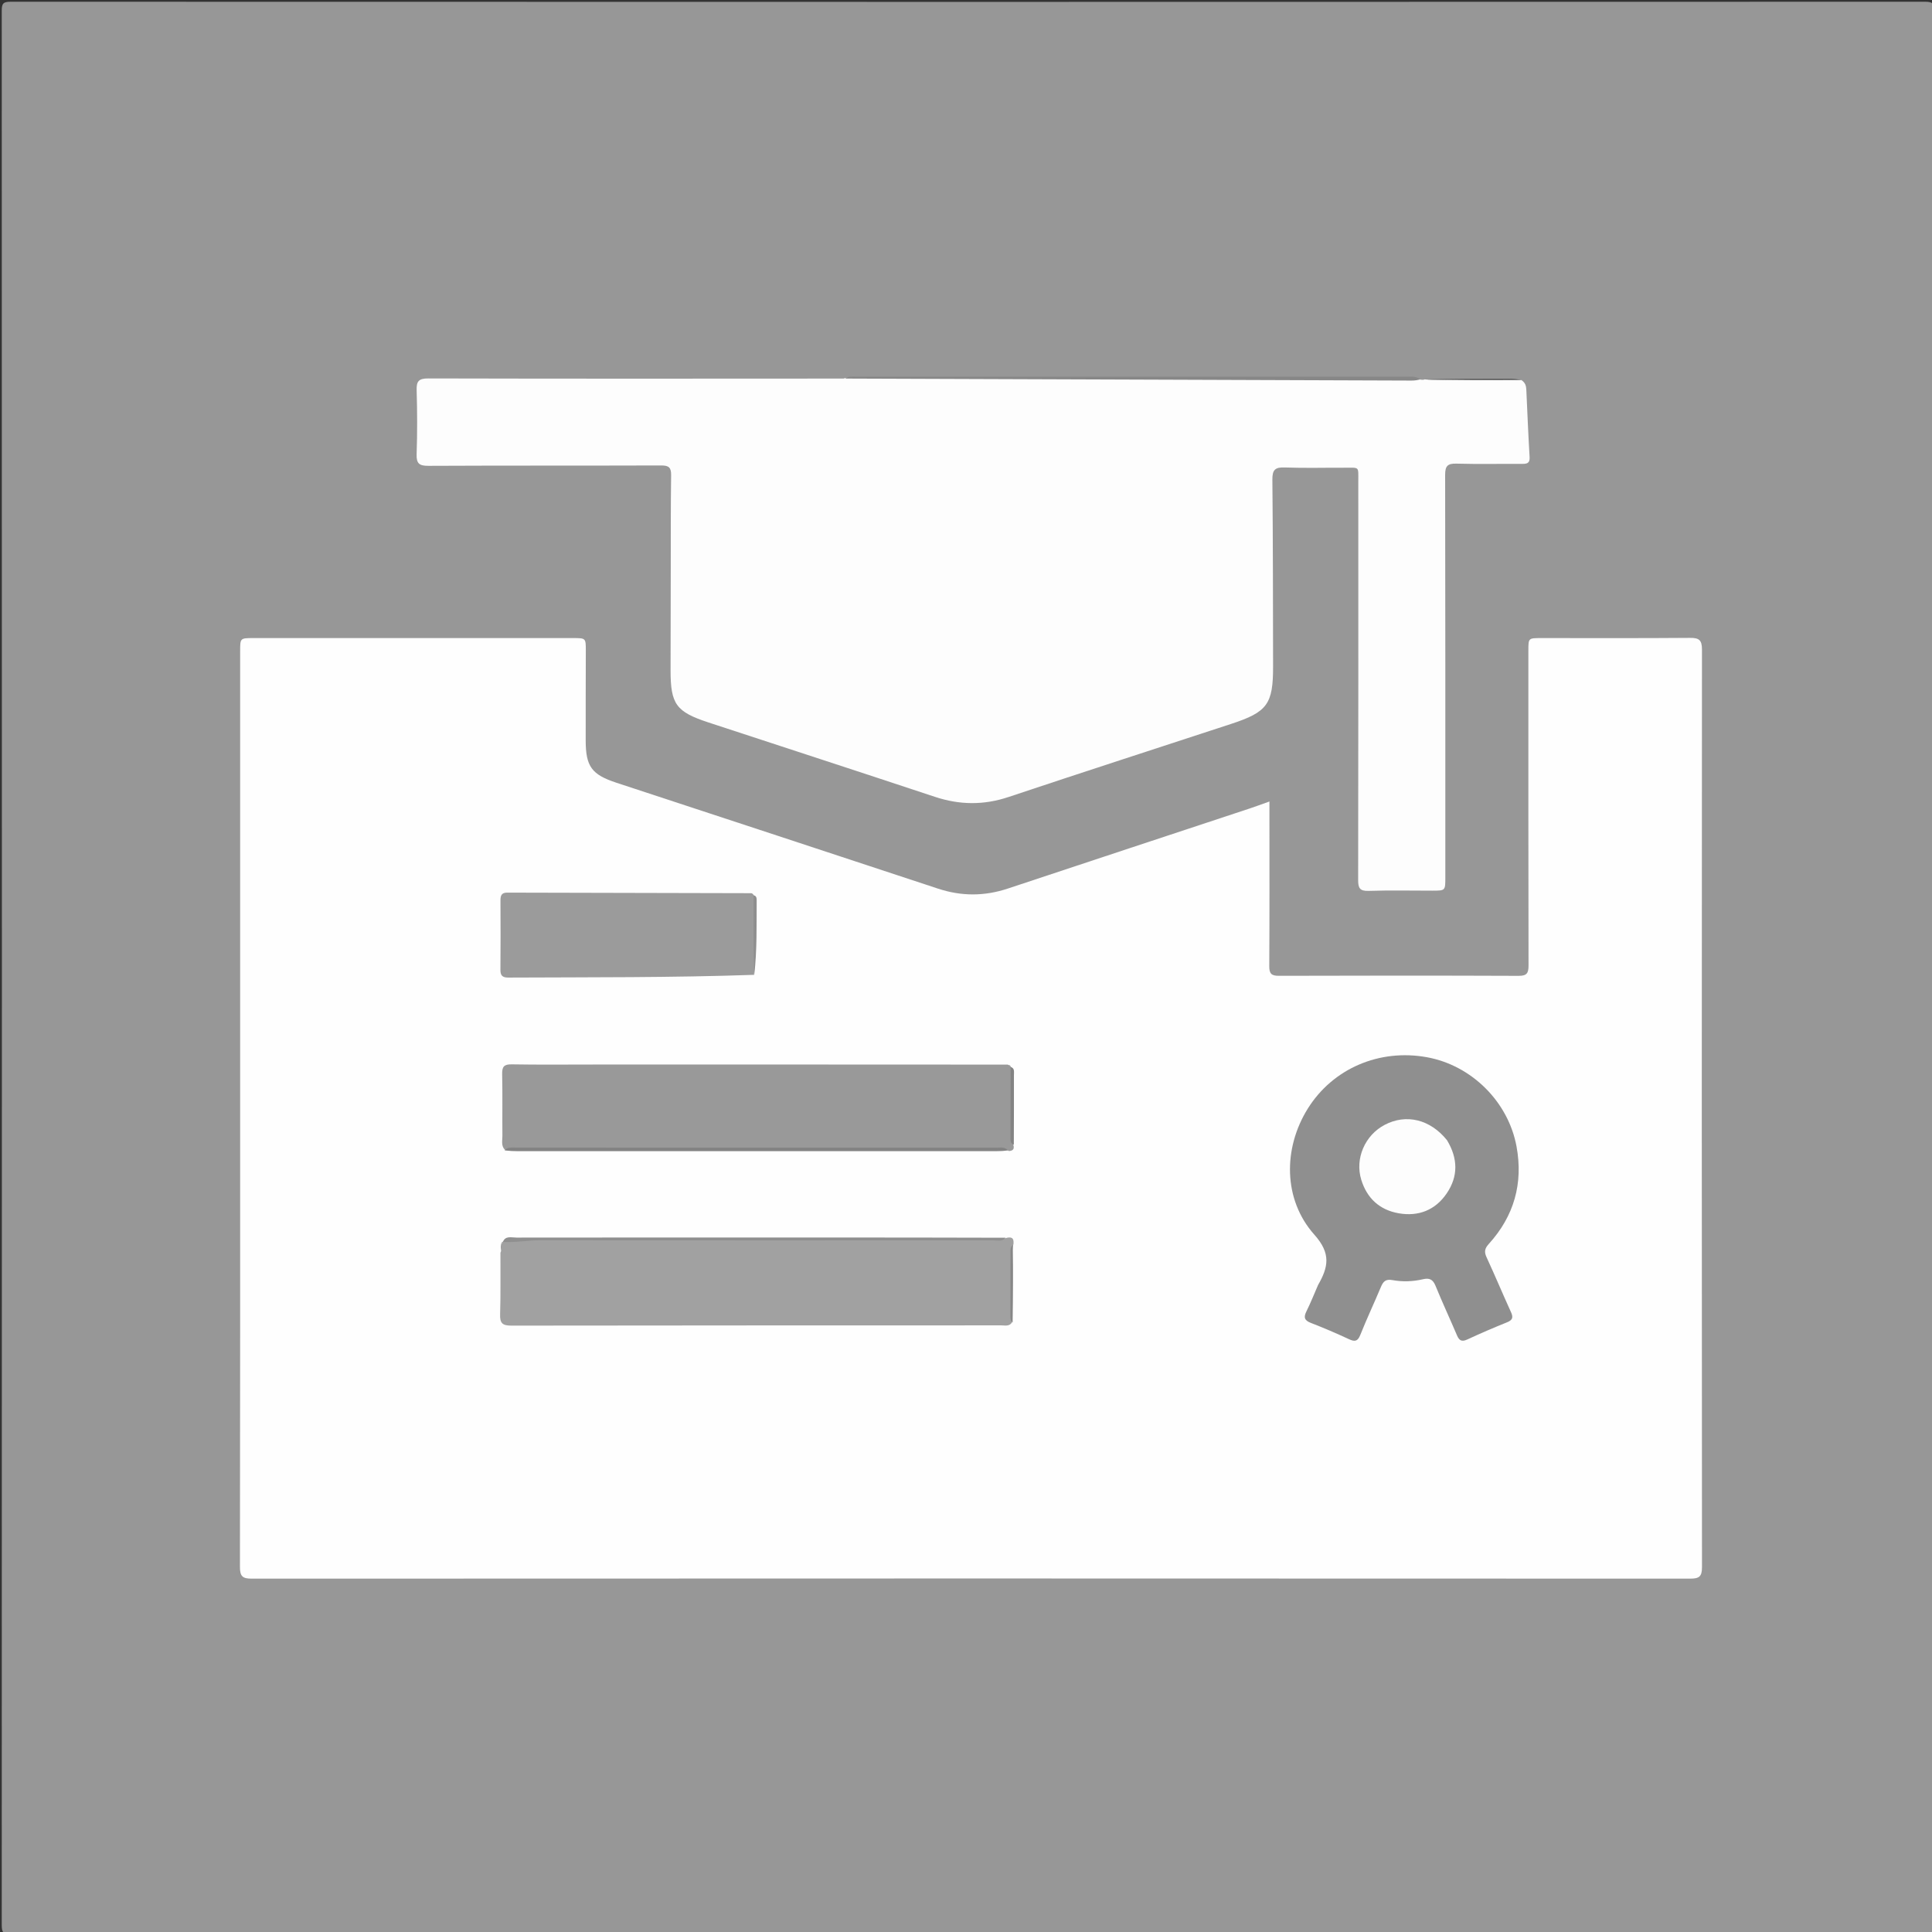
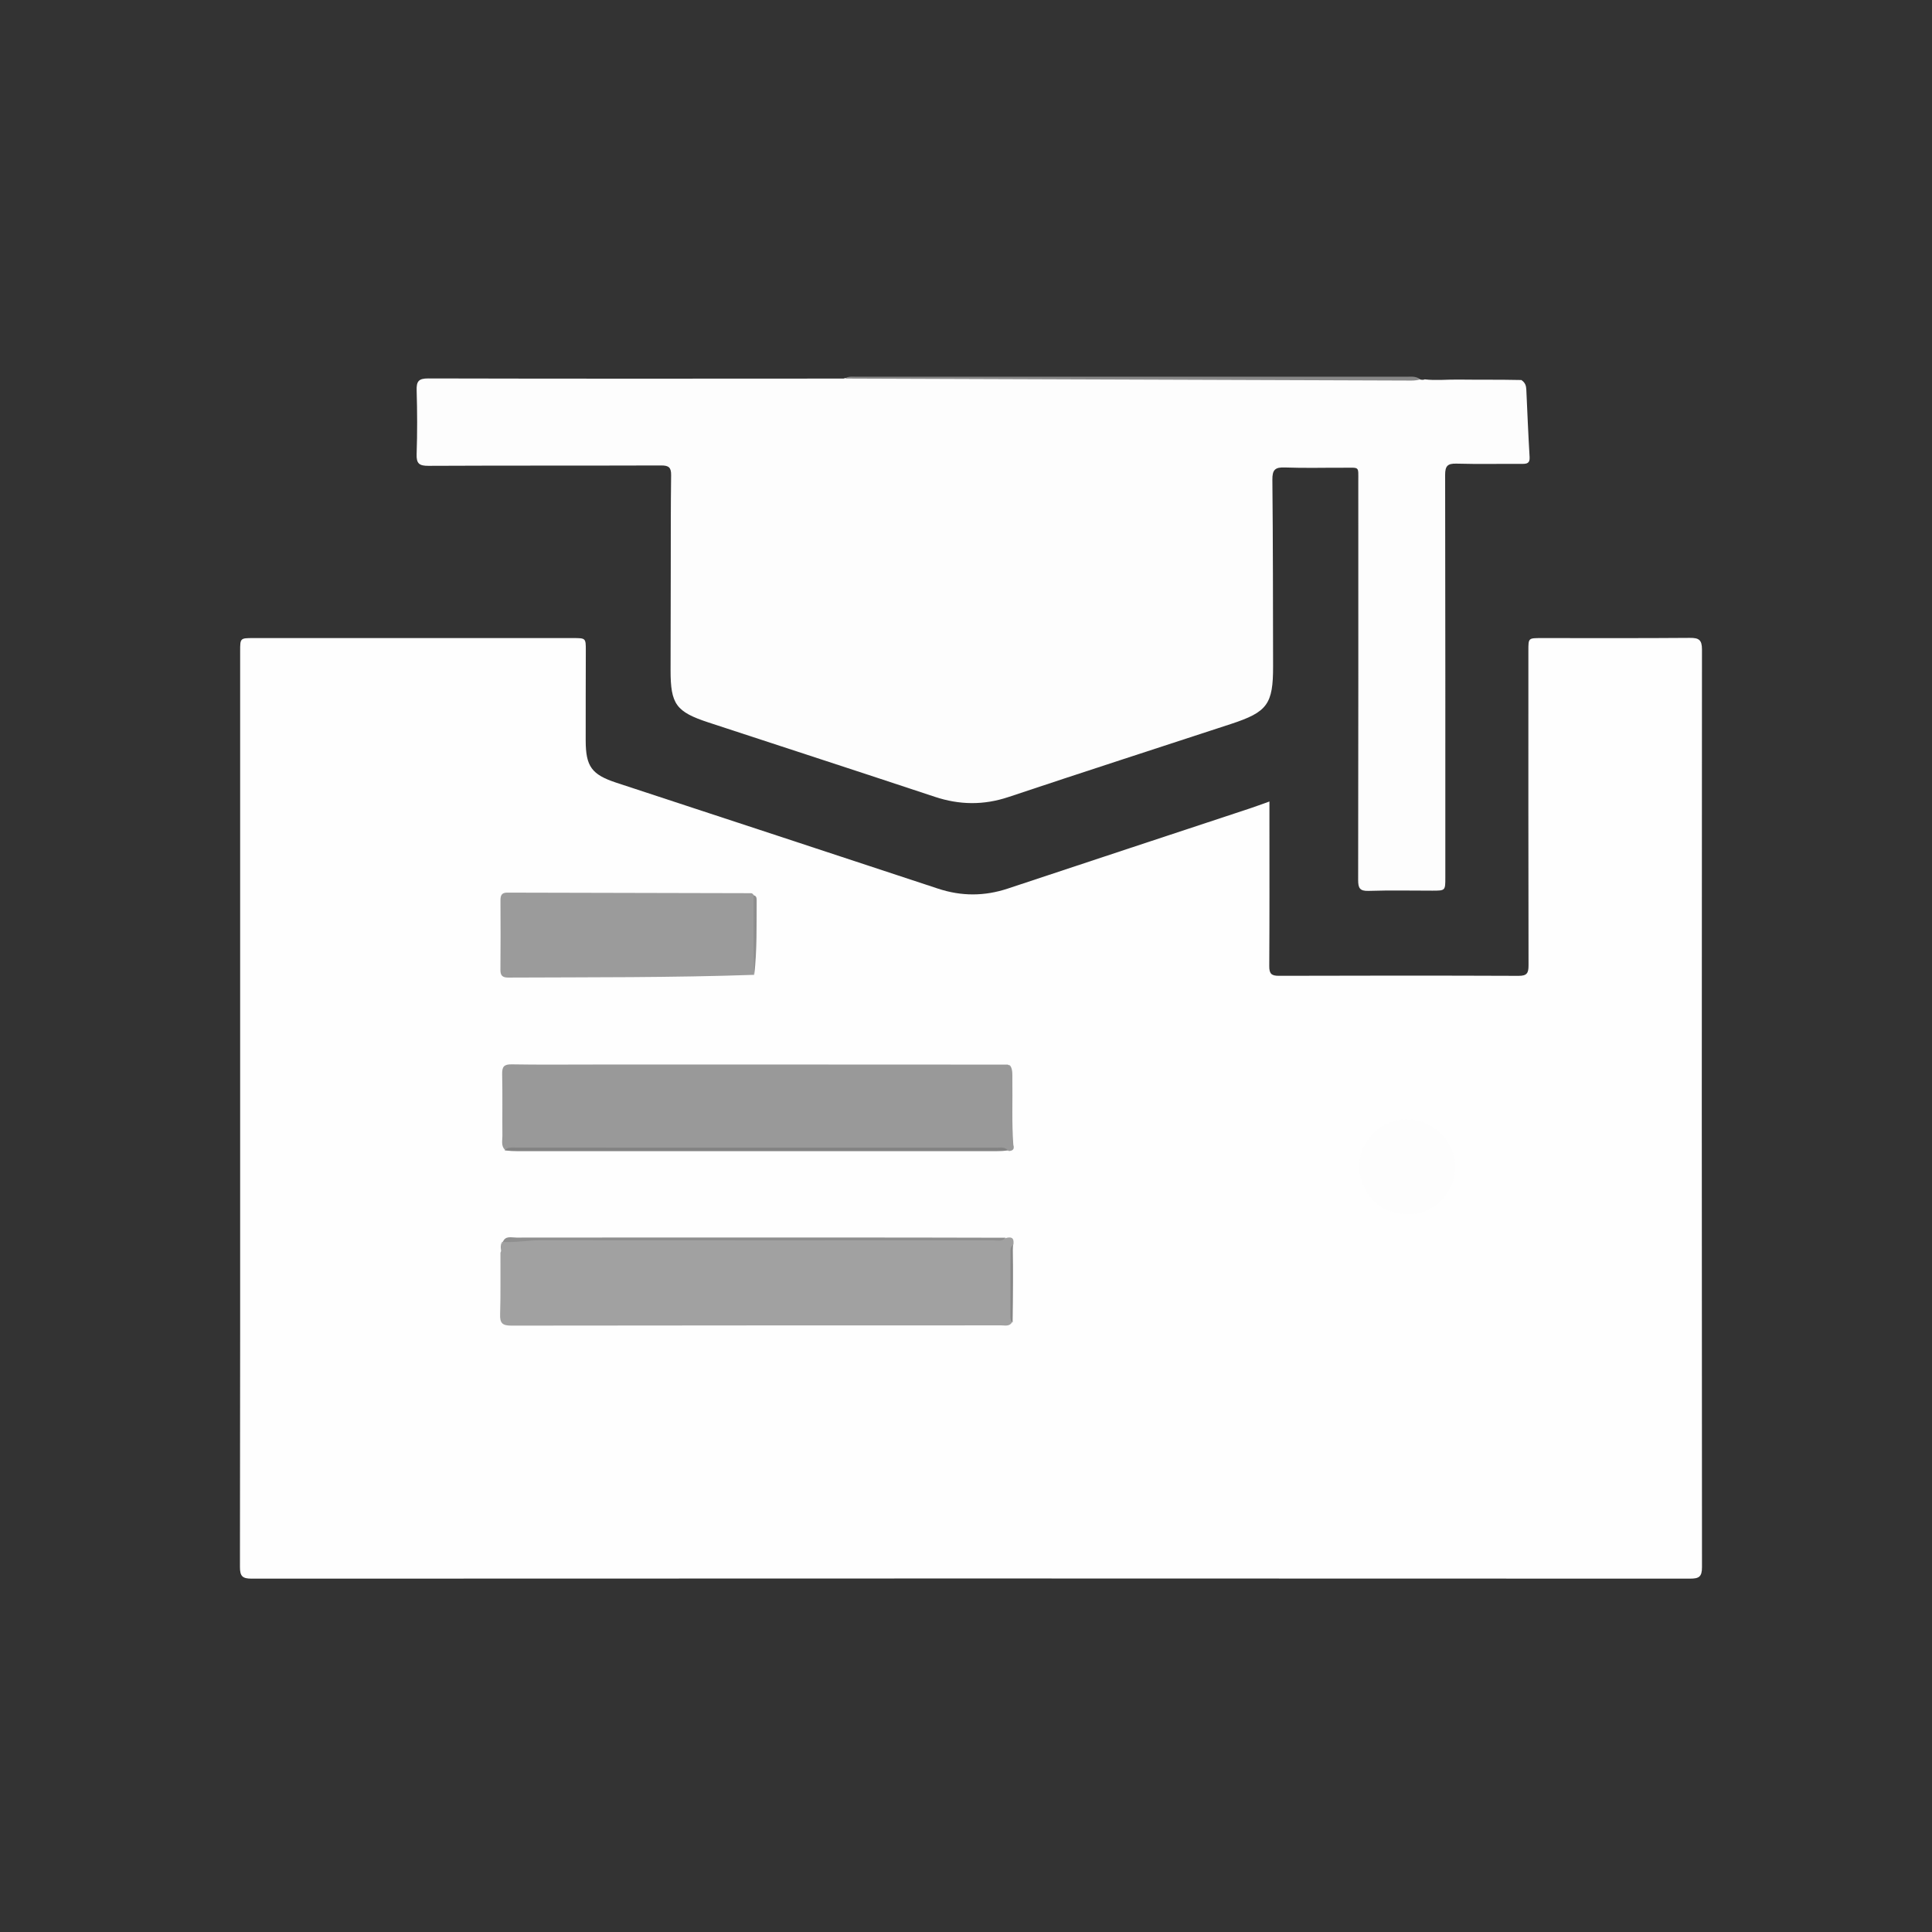
<svg xmlns="http://www.w3.org/2000/svg" version="1.1" id="Layer_1" x="0px" y="0px" width="100%" viewBox="0 0 1000 1000" enable-background="new 0 0 1000 1000" xml:space="preserve">
  <rect x="0" y="0" width="1000" height="1000" fill="#333333" stroke="none" />
-   <path fill="#979797" opacity="1" stroke="none" d=" M555,1001   C371.5,1001 188.5,1000.987 5.5,1001.094   C1.751,1001.096 0.906,1000.249 0.907,996.5   C1.007,666.167 1.007,335.833 0.907,5.5   C0.906,1.751 1.751,0.906 5.5,0.907   C335.833,1.007 666.167,1.007 996.5,0.907   C1000.249,0.906 1001.094,1.751 1001.093,5.5   C1000.993,335.833 1000.993,666.167 1001.093,996.5   C1001.094,1000.249 1000.249,1001.097 996.5,1001.094   C849.5,1000.983 702.5,1001 555,1001  z" />
  <path fill="#FEFEFE" opacity="1" stroke="none" d=" M124.302,567   C124.302,490.001 124.301,413.503 124.303,337.005   C124.303,330.28 124.313,330.271 131.178,330.27   C186.344,330.268 241.509,330.267 296.675,330.271   C303.207,330.271 303.223,330.284 303.216,336.78   C303.199,352.28 303.12,367.78 303.153,383.279   C303.183,396.727 306.236,400.923 319.039,405.139   C374.51,423.403 430.01,441.575 485.45,459.931   C497.628,463.964 509.548,463.944 521.678,459.908   C563.36,446.038 605.085,432.295 646.787,418.489   C649.925,417.45 653.021,416.287 657.055,414.855   C657.055,417.281 657.055,419.169 657.055,421.057   C657.056,447.389 657.136,473.723 656.971,500.054   C656.946,504.005 658.086,505.092 662.012,505.079   C703.344,504.945 744.677,504.93 786.009,505.095   C790.351,505.112 791.175,503.655 791.166,499.674   C791.047,445.342 791.085,391.01 791.088,336.678   C791.088,330.281 791.097,330.271 797.683,330.27   C823.349,330.266 849.017,330.38 874.681,330.167   C879.339,330.129 880.94,331.186 880.936,336.161   C880.809,494.491 880.808,652.821 880.946,811.151   C880.95,816.144 879.401,817.103 874.742,817.101   C626.58,816.99 378.419,816.988 130.257,817.107   C125.411,817.109 124.188,815.775 124.197,810.994   C124.343,729.829 124.302,648.665 124.302,567  z" />
  <path fill="#FDFDFD" opacity="1" stroke="none" d=" M735.07,196.452   C736.164,196.642 736.792,196.666 737.416,196.359   C743.157,197.042 748.948,196.392 754.716,196.468   C765.467,196.608 776.22,196.445 787.435,196.695   C789.512,198.056 789.934,199.763 790.021,201.669   C790.553,213.317 791.03,224.968 791.721,236.607   C791.912,239.811 790.329,240.116 787.83,240.103   C776.498,240.043 765.161,240.292 753.838,239.977   C749.238,239.85 747.991,241.232 748,245.823   C748.143,315.311 748.1,384.799 748.099,454.287   C748.099,460.996 748.093,461 741.408,461.002   C730.41,461.004 719.404,460.758 708.417,461.118   C703.805,461.269 702.969,459.664 702.976,455.444   C703.098,386.623 703.071,317.801 703.052,248.98   C703.05,241.223 703.773,242.128 696.02,242.092   C685.688,242.045 675.346,242.354 665.03,241.963   C660.01,241.773 658.528,243.145 658.58,248.293   C658.902,280.452 658.88,312.614 658.949,344.775   C658.99,364.436 656.033,368.53 637.269,374.685   C598.852,387.287 560.373,399.702 522.03,412.524   C509.145,416.834 496.685,416.682 483.893,412.439   C444.89,399.501 405.813,386.785 366.771,373.965   C349.935,368.437 347.087,364.536 347.085,346.932   C347.083,329.935 347.145,312.938 347.181,295.941   C347.216,279.277 347.147,262.612 347.37,245.95   C347.423,241.996 346.17,240.909 342.26,240.922   C302.1,241.054 261.94,240.92 221.781,241.112   C217.001,241.135 215.482,239.956 215.646,235.061   C216.015,224.075 215.982,213.062 215.656,202.073   C215.517,197.392 216.652,195.868 221.642,195.88   C293.129,196.055 364.616,196.004 436.571,195.952   C437.652,195.604 438.297,195.496 438.974,195.501   C440.139,195.509 441.305,195.502 442.47,195.5   C538.19,195.306 633.909,196.377 729.629,196.007   C731.29,196 732.962,195.882 735.07,196.452  z" />
  <path fill="#878787" opacity="1" stroke="none" d=" M735.169,196.324   C733.889,196.745 732.24,196.989 730.592,196.983   C633.051,196.668 535.509,196.332 437.503,195.947   C439.008,194.631 441.226,194.995 443.363,194.994   C538.249,194.98 633.135,194.979 728.02,194.998   C730.315,194.998 732.714,194.562 735.169,196.324  z" />
-   <path fill="#5D5D5D" opacity="1" stroke="none" d=" M787.55,196.636   C771.267,196.814 754.637,196.781 737.71,196.387   C752.198,196.017 766.984,195.992 781.77,196.016   C783.581,196.019 785.393,196.281 787.55,196.636  z" />
  <path fill="#A1A1A1" opacity="1" stroke="none" d=" M520.401,640.867   C523.237,640.074 524.897,640.414 524.587,643.773   C523.517,647.712 523.961,651.369 524.049,654.972   C524.285,664.713 523.413,674.428 523.762,684.57   C522.323,686.662 520.203,686.009 518.292,686.009   C433.755,686.046 349.218,686.005 264.68,686.137   C260.118,686.144 258.707,684.937 258.855,680.33   C259.191,669.857 258.965,659.366 259.034,648.414   C259.882,646.561 259.296,645.031 259.738,643.266   C259.915,642.94 259.795,642.908 259.81,642.848   C264.352,641.517 269.013,641.524 273.642,641.523   C353.591,641.491 433.54,641.502 513.489,641.49   C515.641,641.49 517.827,641.771 520.401,640.867  z" />
  <path fill="#999999" opacity="1" stroke="none" d=" M261.321,595.153   C259.258,592.947 260.064,590.373 260.041,587.952   C259.941,577.298 260.149,566.64 259.916,555.99   C259.831,552.142 260.846,550.834 264.889,550.905   C278.869,551.152 292.856,551.002 306.84,551   C378.26,550.992 449.68,550.983 521.567,551.039   C522.207,551.252 522.38,551.4 522.817,551.767   C523.08,551.986 523.007,551.857 523.071,551.821   C524.238,553.97 523.963,556.329 523.999,558.649   C524.171,569.795 523.649,580.948 524.492,592.512   C525.161,594.724 524.356,595.607 522.281,595.769   C520.406,594.797 518.707,595.011 517.058,595.011   C432.474,595.007 347.89,594.98 263.306,595.016   C262.806,595.016 262.308,595.058 261.321,595.153  z" />
-   <path fill="#8F8F8F" opacity="1" stroke="none" d=" M682.215,665.143   C687.587,655.759 688.998,648.811 680.317,639.082   C664.092,620.901 664.1,594.329 676.916,573.808   C689.86,553.083 713.915,542.724 738.63,547.232   C761.674,551.435 780.699,570.252 784.959,593.442   C788.465,612.53 783.677,629.464 770.61,643.848   C768.463,646.212 768.134,647.942 769.461,650.8   C773.807,660.164 777.768,669.706 782.061,679.096   C783.301,681.809 783.016,683.221 780.101,684.397   C773.153,687.2 766.261,690.158 759.465,693.31   C756.621,694.629 755.296,693.907 754.146,691.202   C750.499,682.621 746.55,674.166 743.027,665.536   C741.683,662.243 739.884,661.348 736.545,662.128   C731.307,663.353 725.903,663.524 720.652,662.571   C717.183,661.941 715.929,663.338 714.758,666.13   C711.284,674.42 707.439,682.559 704.11,690.905   C702.756,694.301 701.301,694.595 698.207,693.15   C691.724,690.12 685.126,687.312 678.456,684.721   C675.112,683.422 674.692,681.794 676.209,678.741   C678.356,674.421 680.137,669.919 682.215,665.143  z" />
  <path fill="#9B9B9B" opacity="1" stroke="none" d=" M390.278,504.574   C347.742,506.052 305.47,505.79 263.202,505.993   C260.302,506.007 258.989,505.172 259.02,502.035   C259.141,490.053 259.101,478.07 259.042,466.087   C259.03,463.556 259.54,462.007 262.58,462.017   C304.68,462.155 346.779,462.224 388.879,462.316   C389.039,462.316 389.198,462.406 389.681,462.72   C390.428,463.706 390.86,464.453 390.862,465.3   C390.893,478.256 391.475,491.217 390.278,504.574  z" />
  <path fill="#838383" opacity="1" stroke="none" d=" M261.19,595.45   C262.659,593.615 264.899,593.975 267.033,593.975   C349.961,593.978 432.889,593.992 515.816,594.038   C517.743,594.039 519.859,593.442 521.719,595.409   C519.769,595.757 517.606,595.846 515.442,595.846   C432.973,595.853 350.504,595.853 268.035,595.845   C265.873,595.844 263.71,595.737 261.19,595.45  z" />
  <path fill="#8F8F8F" opacity="1" stroke="none" d=" M520.48,640.653   C518.811,642.857 516.157,641.978 513.765,641.98   C435.723,642.028 357.68,642.065 279.638,641.94   C273.296,641.929 267.067,643.196 260.283,642.835   C261.564,639.475 264.731,640.579 267.348,640.575   C321.126,640.51 374.904,640.523 428.681,640.53   C459.149,640.534 489.617,640.557 520.48,640.653  z" />
  <path fill="#8F8F8F" opacity="1" stroke="none" d=" M390.373,504.888   C389.996,491.297 389.989,477.61 389.993,463.454   C391.274,463.482 391.666,464.567 391.658,465.762   C391.569,478.777 391.904,491.802 390.373,504.888  z" />
-   <path fill="#838383" opacity="1" stroke="none" d=" M524.752,592.473   C522.708,591.81 523.025,589.861 523.023,588.073   C523.015,576.302 523.038,564.53 523.093,552.271   C525.293,552.826 524.804,554.831 524.807,556.591   C524.831,568.398 524.81,580.205 524.752,592.473  z" />
  <path fill="#878787" opacity="1" stroke="none" d=" M524.127,684.546   C522.945,683.716 522.979,682.204 522.98,680.71   C522.99,669.921 523.001,659.133 523.032,648.345   C523.035,647.038 522.856,645.657 524.211,644.367   C524.415,657.461 524.352,670.787 524.127,684.546  z" />
  <path fill="#8F8F8F" opacity="1" stroke="none" d=" M259.58,643.132   C259.771,644.401 259.627,645.862 259.292,647.635   C259.149,646.405 259.197,644.864 259.58,643.132  z" />
  <path fill="#8F8F8F" opacity="1" stroke="none" d=" M523.044,551.718   C522.84,551.798 522.602,551.609 522.199,551.261   C522.359,551.219 522.683,551.335 523.044,551.718  z" />
  <path fill="#FDFDFD" opacity="1" stroke="none" d=" M748.964,590.164   C754.677,599.639 754.817,608.902 748.792,617.731   C742.875,626.401 734.184,629.776 723.959,627.994   C714.112,626.278 707.541,620.255 704.585,610.632   C701.226,599.696 706.471,587.59 716.728,582.207   C727.838,576.378 740.247,579.338 748.964,590.164  z" />
</svg>